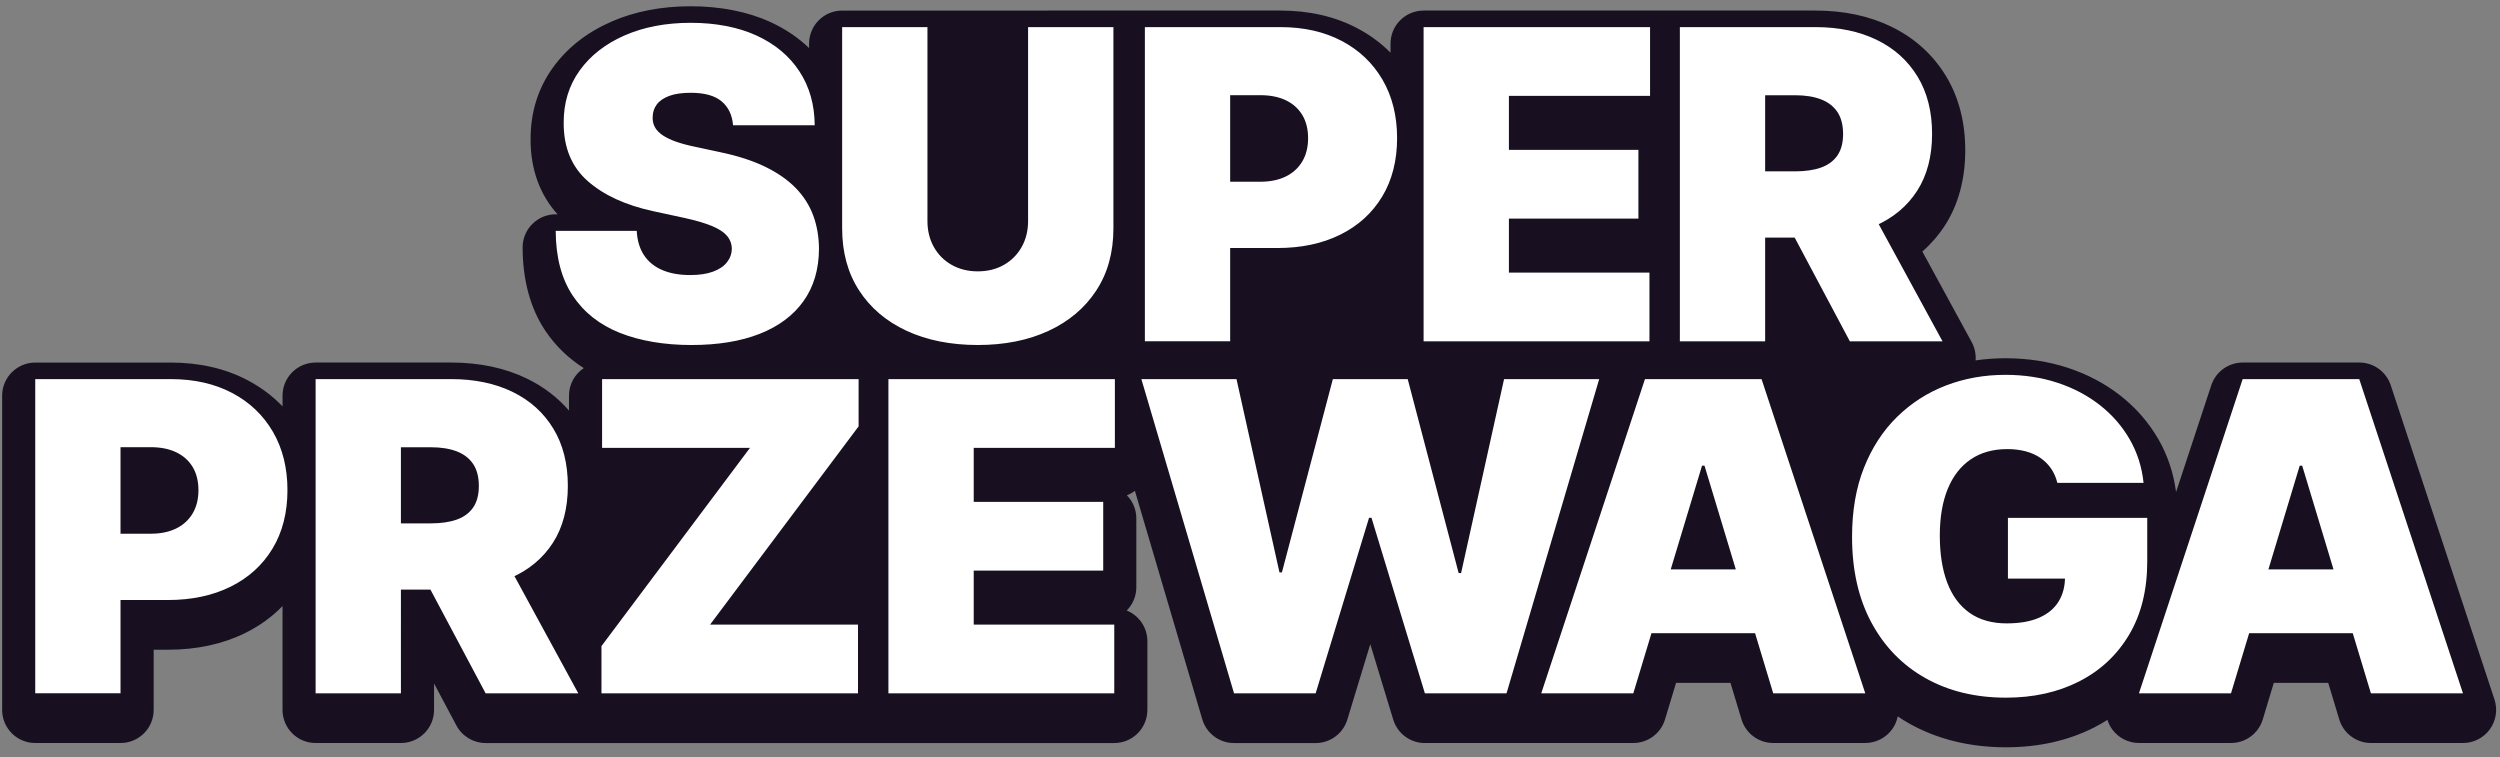
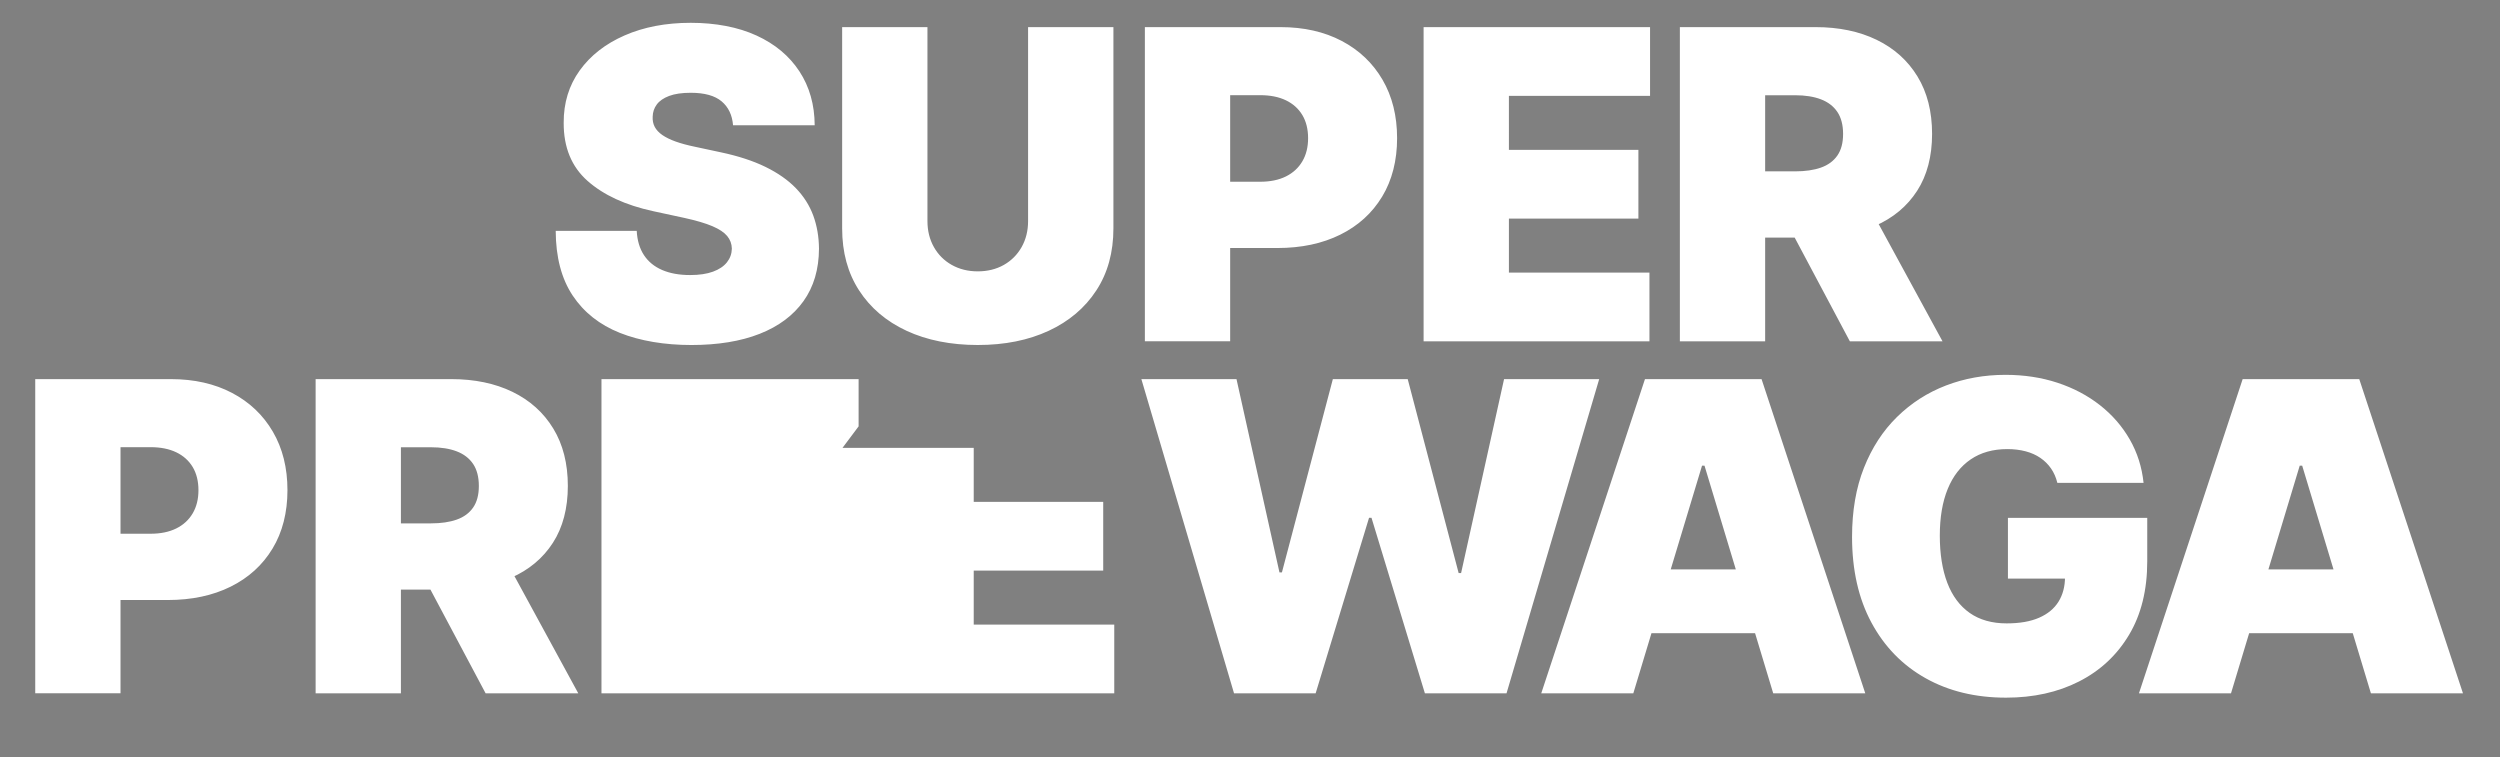
<svg xmlns="http://www.w3.org/2000/svg" width="241" height="73" viewBox="0 0 241 73" fill="none">
  <rect x="0" y="0" width="241" height="73" fill="#808080" stroke="none" />
-   <path d="M137.36 71.628h7.869v-.003h12.222c1.407 0 2.649-.923 3.056-2.27l1.065-3.527h5.246l1.065 3.527c.407 1.347 1.649 2.27 3.057 2.27h8.874c1.025 0 1.987-.492 2.588-1.322.271-.375.451-.798.541-1.239.36.243.732.472 1.115.688 2.703 1.518 5.841 2.287 9.33 2.287 3.138 0 5.992-.642 8.48-1.907.445-.227.875-.472 1.288-.734.102.319.254.626.455.905.6.83 1.563 1.322 2.587 1.322h8.875c1.408 0 2.65-.923 3.057-2.27l1.064-3.527h5.247l1.064 3.527c.407 1.347 1.649 2.27 3.057 2.27h8.875c1.024 0 1.987-.492 2.587-1.322.6-.83.764-1.898.444-2.872l-9.999-30.29c-.431-1.307-1.653-2.192-3.031-2.192h-11.24c-1.377 0-2.598.883-3.031 2.192l-3.396 10.292c-.237-1.815-.802-3.519-1.689-5.068-.932-1.623-2.169-3.045-3.676-4.228-1.475-1.156-3.18-2.057-5.069-2.68-1.86-.611-3.879-.921-6.005-.921-.982 0-1.944.07-2.884.206.044-.605-.08-1.219-.38-1.768l-4.754-8.728c.842-.733 1.571-1.575 2.184-2.523 1.294-2.006 1.952-4.485 1.952-7.219 0-2.734-.629-5.154-1.871-7.192-1.257-2.062-3.029-3.658-5.267-4.745-2.116-1.028-4.571-1.548-7.296-1.548h-37.777c-1.764 0-3.193 1.429-3.193 3.192v.868c-.927-.934-2.001-1.724-3.214-2.362-2.142-1.127-4.628-1.698-7.389-1.698H81.188c-1.764 0-3.192 1.429-3.192 3.192v.42c-1.052-1.01-2.299-1.85-3.732-2.508C72.067 1.115 69.417.604 66.589.604c-2.828 0-5.4.498-7.647 1.48-2.372 1.037-4.271 2.53-5.646 4.439-1.435 1.994-2.158 4.321-2.147 6.918-.008 2.856.886 5.328 2.599 7.218h-.176c-.849 0-1.663.337-2.262.939-.599.602-.934 1.416-.93 2.265.013 3.159.742 5.847 2.169 7.99.977 1.468 2.225 2.683 3.727 3.631-.859.571-1.425 1.548-1.425 2.658v1.438c-1.103-1.275-2.458-2.308-4.053-3.082-2.116-1.028-4.571-1.548-7.296-1.548h-13.074c-1.764 0-3.192 1.429-3.192 3.192v1.033c-.964-1.004-2.091-1.85-3.374-2.525-2.142-1.127-4.627-1.698-7.388-1.698H3.399c-1.764 0-3.192 1.429-3.192 3.192v30.29c0 1.764 1.429 3.192 3.192 3.192h8.223c1.764 0 3.192-1.429 3.192-3.192v-5.8h1.363c2.793 0 5.307-.544 7.475-1.619 1.371-.68 2.568-1.547 3.583-2.589v10.008c0 1.764 1.429 3.192 3.192 3.192h8.223c1.764 0 3.192-1.429 3.192-3.192v-2.549l2.153 4.049c.554 1.042 1.639 1.694 2.819 1.694h60.6c1.764 0 3.193-1.429 3.193-3.192v-6.626c0-1.337-.824-2.484-1.991-2.958.573-.576.926-1.371.926-2.247v-6.626c0-.868-.346-1.655-.908-2.231.278-.108.536-.257.769-.434l6.496 22.027c.401 1.357 1.646 2.289 3.062 2.289h7.869c1.404 0 2.645-.919 3.053-2.263l2.211-7.269 2.211 7.269c.408 1.344 1.648 2.263 3.053 2.263Z" fill="#181020" />
-   <path d="M70.667 12.08c-.08-.986-.447-1.756-1.101-2.308-.656-.552-1.649-.828-2.98-.828-.848 0-1.54.101-2.078.303-.538.203-.934.476-1.191.82-.257.345-.39.739-.399 1.183-.019.365.046.693.2.983.153.29.397.552.733.784.335.231.764.442 1.286.629.522.187 1.144.354 1.864.503l2.485.533c1.676.354 3.111.824 4.303 1.405 1.192.583 2.169 1.264 2.929 2.048.76.784 1.318 1.663 1.679 2.64.359.977.544 2.042.554 3.196-.009 1.992-.507 3.678-1.494 5.058-.986 1.381-2.394 2.431-4.223 3.151-1.829.72-4.025 1.079-6.589 1.079-2.563 0-4.927-.39-6.884-1.168-1.957-.779-3.476-1.979-4.555-3.601-1.079-1.622-1.625-3.7-1.635-6.235h7.81c.049.927.281 1.706.696 2.337.413.63.998 1.109 1.752 1.435.755.326 1.654.488 2.699.488.878 0 1.612-.108 2.204-.326.592-.217 1.041-.517 1.345-.902.305-.385.463-.824.474-1.317-.01-.463-.16-.87-.452-1.22-.29-.349-.766-.666-1.427-.947-.661-.281-1.553-.544-2.677-.792l-3.017-.651c-2.682-.581-4.795-1.555-6.338-2.921-1.543-1.366-2.31-3.232-2.3-5.598-.01-1.923.506-3.606 1.545-5.05 1.041-1.445 2.485-2.571 4.334-3.379 1.848-.808 3.971-1.213 6.367-1.213 2.396 0 4.56.409 6.345 1.227 1.784.819 3.162 1.97 4.134 3.454.97 1.484 1.462 3.216 1.472 5.199h-7.871ZM99.11 2.614h8.223V22.018c0 2.308-.549 4.302-1.649 5.982-1.099 1.681-2.63 2.978-4.592 3.89-1.961.911-4.239 1.368-6.833 1.368s-4.9-.457-6.863-1.368c-1.962-.911-3.488-2.209-4.578-3.89-1.09-1.681-1.635-3.676-1.635-5.982V2.614h8.223V21.309c0 .937.207 1.772.621 2.507.413.734.988 1.309 1.722 1.722s1.571.621 2.507.621c.937 0 1.784-.207 2.514-.621.729-.413 1.301-.988 1.716-1.722.413-.734.621-1.571.621-2.507V2.614h.002ZM110.366 32.904V2.614h13.074c2.247 0 4.215.444 5.901 1.331 1.685.887 2.997 2.136 3.934 3.741.937 1.607 1.405 3.486 1.405 5.634 0 2.148-.481 4.048-1.441 5.634-.961 1.588-2.308 2.811-4.039 3.668-1.73.857-3.749 1.286-6.057 1.286h-7.81v-6.389h6.153c.966 0 1.793-.171 2.477-.511.685-.34 1.213-.825 1.584-1.457.37-.63.554-1.376.554-2.233 0-.857-.185-1.609-.554-2.227-.371-.616-.897-1.09-1.584-1.421-.684-.33-1.511-.495-2.477-.495h-2.898V32.901h-8.224l.002.003ZM137.235 32.904V2.614h21.831v6.626h-13.607V14.446h12.483v6.626h-12.483v5.207h13.548v6.626h-21.772ZM161.939 32.904V2.614h13.074c2.247 0 4.215.409 5.901 1.227 1.686.819 2.998 1.997 3.935 3.535.936 1.539 1.404 3.382 1.404 5.532s-.48 3.998-1.441 5.487c-.961 1.489-2.308 2.613-4.038 3.373-1.731.76-3.75 1.14-6.058 1.14h-7.81v-6.389h6.153c.966 0 1.793-.121 2.478-.362.684-.241 1.213-.629 1.583-1.16.37-.533.554-1.227.554-2.086s-.185-1.575-.554-2.123c-.37-.547-.897-.951-1.583-1.213-.685-.262-1.512-.393-2.478-.393h-2.898v23.724h-8.223l.001-.002Zm17.749-13.902 7.572 13.902h-8.933l-7.395-13.902h8.756ZM3.397 66.837v-30.29H16.471c2.247 0 4.215.444 5.901 1.331 1.685.887 2.998 2.136 3.934 3.741.937 1.607 1.405 3.486 1.405 5.634s-.48 4.048-1.441 5.634c-.961 1.588-2.308 2.811-4.038 3.668-1.73.857-3.749 1.286-6.057 1.286H8.364v-6.389h6.153c.966 0 1.792-.171 2.477-.511.685-.34 1.213-.825 1.583-1.457.37-.63.554-1.376.554-2.233 0-.857-.185-1.609-.554-2.227-.37-.616-.897-1.09-1.583-1.421-.685-.33-1.512-.495-2.477-.495h-2.899v23.724H3.396l.002.003ZM30.426 66.837v-30.29h13.074c2.247 0 4.215.409 5.901 1.227 1.685.819 2.998 1.997 3.934 3.535.937 1.539 1.405 3.382 1.405 5.532 0 2.15-.48 3.998-1.441 5.487-.961 1.489-2.308 2.613-4.038 3.373-1.73.76-3.749 1.14-6.057 1.14h-7.81V50.453h6.153c.966 0 1.792-.121 2.477-.362.685-.241 1.213-.629 1.583-1.16.37-.533.554-1.227.554-2.086s-.185-1.575-.554-2.123c-.37-.547-.897-.951-1.583-1.213-.685-.262-1.512-.393-2.477-.393h-2.899V66.839h-8.223l.002-.002ZM48.175 52.935l7.572 13.902H46.814L39.419 52.935h8.757ZM57.982 66.837V62.282l14.317-19.109H58.041v-6.626h24.729v4.555l-14.317 19.109h14.258v6.626h-24.729ZM85.644 66.837v-30.29h21.83v6.626H93.867v5.207H106.35v6.626H93.867v5.207h13.548v6.626H85.644ZM118.961 66.837l-8.933-30.29h9.17l4.142 18.635h.236l4.91-18.635h7.217l4.91 18.696h.236l4.142-18.696h9.17l-8.933 30.29h-7.869l-5.148-16.921h-.236l-5.148 16.921h-7.869.003ZM157.451 66.837h-8.875l9.998-30.29h11.24l9.999 30.29h-8.875l-6.625-21.949h-.237l-6.625 21.949Zm-1.657-11.95h16.683v6.153h-16.683V54.887ZM198.327 46.544c-.128-.522-.331-.983-.607-1.382-.276-.399-.619-.739-1.028-1.02-.409-.281-.883-.493-1.42-.635-.538-.142-1.127-.214-1.767-.214-1.381 0-2.557.33-3.528.991-.972.661-1.711 1.612-2.218 2.854-.508 1.242-.762 2.741-.762 4.496 0 1.756.241 3.293.725 4.555.483 1.263 1.203 2.228 2.159 2.899.956.67 2.146 1.006 3.565 1.006 1.251 0 2.295-.182 3.128-.547.833-.364 1.457-.883 1.871-1.553.413-.67.621-1.459.621-2.367l1.42.148h-6.922v-5.856h13.43v4.201c0 2.761-.585 5.12-1.753 7.077s-2.776 3.456-4.822 4.496c-2.046 1.041-4.391 1.561-7.033 1.561-2.948 0-5.537-.626-7.765-1.879-2.228-1.251-3.966-3.037-5.213-5.353-1.248-2.318-1.87-5.073-1.87-8.268 0-2.504.381-4.723 1.146-6.656.764-1.933 1.826-3.567 3.187-4.903 1.36-1.336 2.934-2.346 4.718-3.033 1.785-.685 3.699-1.028 5.738-1.028 1.794 0 3.464.254 5.008.761 1.543.508 2.908 1.228 4.097 2.16 1.187.932 2.147 2.034 2.876 3.306.73 1.272 1.173 2.667 1.331 4.185h-8.312v-.002ZM215.068 66.837h-8.874l9.998-30.29h11.24l9.998 30.29h-8.874l-6.626-21.949h-.236l-6.626 21.949Zm-1.656-11.95h16.682v6.153h-16.682V54.887Z" fill="#fff" />
+   <path d="M70.667 12.08c-.08-.986-.447-1.756-1.101-2.308-.656-.552-1.649-.828-2.98-.828-.848 0-1.54.101-2.078.303-.538.203-.934.476-1.191.82-.257.345-.39.739-.399 1.183-.019.365.046.693.2.983.153.29.397.552.733.784.335.231.764.442 1.286.629.522.187 1.144.354 1.864.503l2.485.533c1.676.354 3.111.824 4.303 1.405 1.192.583 2.169 1.264 2.929 2.048.76.784 1.318 1.663 1.679 2.64.359.977.544 2.042.554 3.196-.009 1.992-.507 3.678-1.494 5.058-.986 1.381-2.394 2.431-4.223 3.151-1.829.72-4.025 1.079-6.589 1.079-2.563 0-4.927-.39-6.884-1.168-1.957-.779-3.476-1.979-4.555-3.601-1.079-1.622-1.625-3.7-1.635-6.235h7.81c.049.927.281 1.706.696 2.337.413.63.998 1.109 1.752 1.435.755.326 1.654.488 2.699.488.878 0 1.612-.108 2.204-.326.592-.217 1.041-.517 1.345-.902.305-.385.463-.824.474-1.317-.01-.463-.16-.87-.452-1.22-.29-.349-.766-.666-1.427-.947-.661-.281-1.553-.544-2.677-.792l-3.017-.651c-2.682-.581-4.795-1.555-6.338-2.921-1.543-1.366-2.31-3.232-2.3-5.598-.01-1.923.506-3.606 1.545-5.05 1.041-1.445 2.485-2.571 4.334-3.379 1.848-.808 3.971-1.213 6.367-1.213 2.396 0 4.56.409 6.345 1.227 1.784.819 3.162 1.97 4.134 3.454.97 1.484 1.462 3.216 1.472 5.199h-7.871ZM99.11 2.614h8.223V22.018c0 2.308-.549 4.302-1.649 5.982-1.099 1.681-2.63 2.978-4.592 3.89-1.961.911-4.239 1.368-6.833 1.368s-4.9-.457-6.863-1.368c-1.962-.911-3.488-2.209-4.578-3.89-1.09-1.681-1.635-3.676-1.635-5.982V2.614h8.223V21.309c0 .937.207 1.772.621 2.507.413.734.988 1.309 1.722 1.722s1.571.621 2.507.621c.937 0 1.784-.207 2.514-.621.729-.413 1.301-.988 1.716-1.722.413-.734.621-1.571.621-2.507V2.614h.002ZM110.366 32.904V2.614h13.074c2.247 0 4.215.444 5.901 1.331 1.685.887 2.997 2.136 3.934 3.741.937 1.607 1.405 3.486 1.405 5.634 0 2.148-.481 4.048-1.441 5.634-.961 1.588-2.308 2.811-4.039 3.668-1.73.857-3.749 1.286-6.057 1.286h-7.81v-6.389h6.153c.966 0 1.793-.171 2.477-.511.685-.34 1.213-.825 1.584-1.457.37-.63.554-1.376.554-2.233 0-.857-.185-1.609-.554-2.227-.371-.616-.897-1.09-1.584-1.421-.684-.33-1.511-.495-2.477-.495h-2.898V32.901h-8.224l.002.003ZM137.235 32.904V2.614h21.831v6.626h-13.607V14.446h12.483v6.626h-12.483v5.207h13.548v6.626h-21.772ZM161.939 32.904V2.614h13.074c2.247 0 4.215.409 5.901 1.227 1.686.819 2.998 1.997 3.935 3.535.936 1.539 1.404 3.382 1.404 5.532s-.48 3.998-1.441 5.487c-.961 1.489-2.308 2.613-4.038 3.373-1.731.76-3.75 1.14-6.058 1.14h-7.81v-6.389h6.153c.966 0 1.793-.121 2.478-.362.684-.241 1.213-.629 1.583-1.16.37-.533.554-1.227.554-2.086s-.185-1.575-.554-2.123c-.37-.547-.897-.951-1.583-1.213-.685-.262-1.512-.393-2.478-.393h-2.898v23.724h-8.223l.001-.002Zm17.749-13.902 7.572 13.902h-8.933l-7.395-13.902h8.756ZM3.397 66.837v-30.29H16.471c2.247 0 4.215.444 5.901 1.331 1.685.887 2.998 2.136 3.934 3.741.937 1.607 1.405 3.486 1.405 5.634s-.48 4.048-1.441 5.634c-.961 1.588-2.308 2.811-4.038 3.668-1.73.857-3.749 1.286-6.057 1.286H8.364v-6.389h6.153c.966 0 1.792-.171 2.477-.511.685-.34 1.213-.825 1.583-1.457.37-.63.554-1.376.554-2.233 0-.857-.185-1.609-.554-2.227-.37-.616-.897-1.09-1.583-1.421-.685-.33-1.512-.495-2.477-.495h-2.899v23.724H3.396l.002.003ZM30.426 66.837v-30.29h13.074c2.247 0 4.215.409 5.901 1.227 1.685.819 2.998 1.997 3.934 3.535.937 1.539 1.405 3.382 1.405 5.532 0 2.15-.48 3.998-1.441 5.487-.961 1.489-2.308 2.613-4.038 3.373-1.73.76-3.749 1.14-6.057 1.14h-7.81V50.453h6.153c.966 0 1.792-.121 2.477-.362.685-.241 1.213-.629 1.583-1.16.37-.533.554-1.227.554-2.086s-.185-1.575-.554-2.123c-.37-.547-.897-.951-1.583-1.213-.685-.262-1.512-.393-2.477-.393h-2.899V66.839h-8.223l.002-.002ZM48.175 52.935l7.572 13.902H46.814L39.419 52.935h8.757ZM57.982 66.837V62.282l14.317-19.109H58.041v-6.626h24.729v4.555l-14.317 19.109h14.258v6.626h-24.729Zv-30.29h21.83v6.626H93.867v5.207H106.35v6.626H93.867v5.207h13.548v6.626H85.644ZM118.961 66.837l-8.933-30.29h9.17l4.142 18.635h.236l4.91-18.635h7.217l4.91 18.696h.236l4.142-18.696h9.17l-8.933 30.29h-7.869l-5.148-16.921h-.236l-5.148 16.921h-7.869.003ZM157.451 66.837h-8.875l9.998-30.29h11.24l9.999 30.29h-8.875l-6.625-21.949h-.237l-6.625 21.949Zm-1.657-11.95h16.683v6.153h-16.683V54.887ZM198.327 46.544c-.128-.522-.331-.983-.607-1.382-.276-.399-.619-.739-1.028-1.02-.409-.281-.883-.493-1.42-.635-.538-.142-1.127-.214-1.767-.214-1.381 0-2.557.33-3.528.991-.972.661-1.711 1.612-2.218 2.854-.508 1.242-.762 2.741-.762 4.496 0 1.756.241 3.293.725 4.555.483 1.263 1.203 2.228 2.159 2.899.956.67 2.146 1.006 3.565 1.006 1.251 0 2.295-.182 3.128-.547.833-.364 1.457-.883 1.871-1.553.413-.67.621-1.459.621-2.367l1.42.148h-6.922v-5.856h13.43v4.201c0 2.761-.585 5.12-1.753 7.077s-2.776 3.456-4.822 4.496c-2.046 1.041-4.391 1.561-7.033 1.561-2.948 0-5.537-.626-7.765-1.879-2.228-1.251-3.966-3.037-5.213-5.353-1.248-2.318-1.87-5.073-1.87-8.268 0-2.504.381-4.723 1.146-6.656.764-1.933 1.826-3.567 3.187-4.903 1.36-1.336 2.934-2.346 4.718-3.033 1.785-.685 3.699-1.028 5.738-1.028 1.794 0 3.464.254 5.008.761 1.543.508 2.908 1.228 4.097 2.16 1.187.932 2.147 2.034 2.876 3.306.73 1.272 1.173 2.667 1.331 4.185h-8.312v-.002ZM215.068 66.837h-8.874l9.998-30.29h11.24l9.998 30.29h-8.874l-6.626-21.949h-.236l-6.626 21.949Zm-1.656-11.95h16.682v6.153h-16.682V54.887Z" fill="#fff" />
</svg>